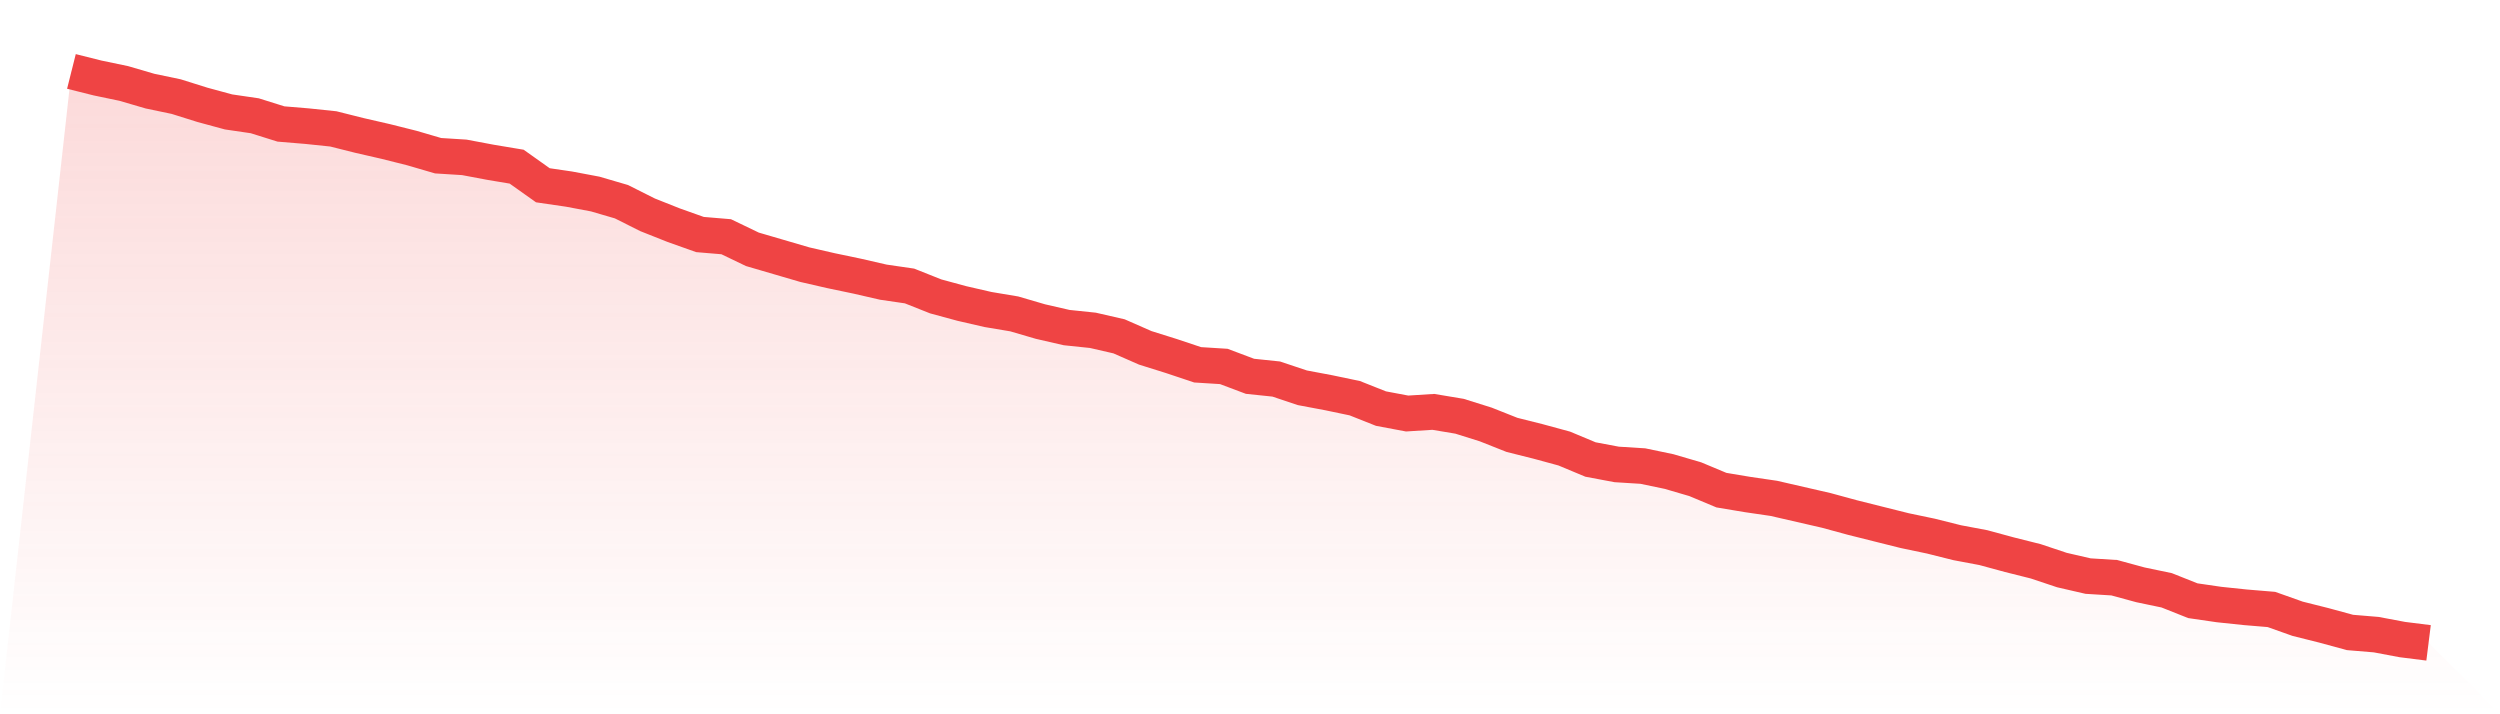
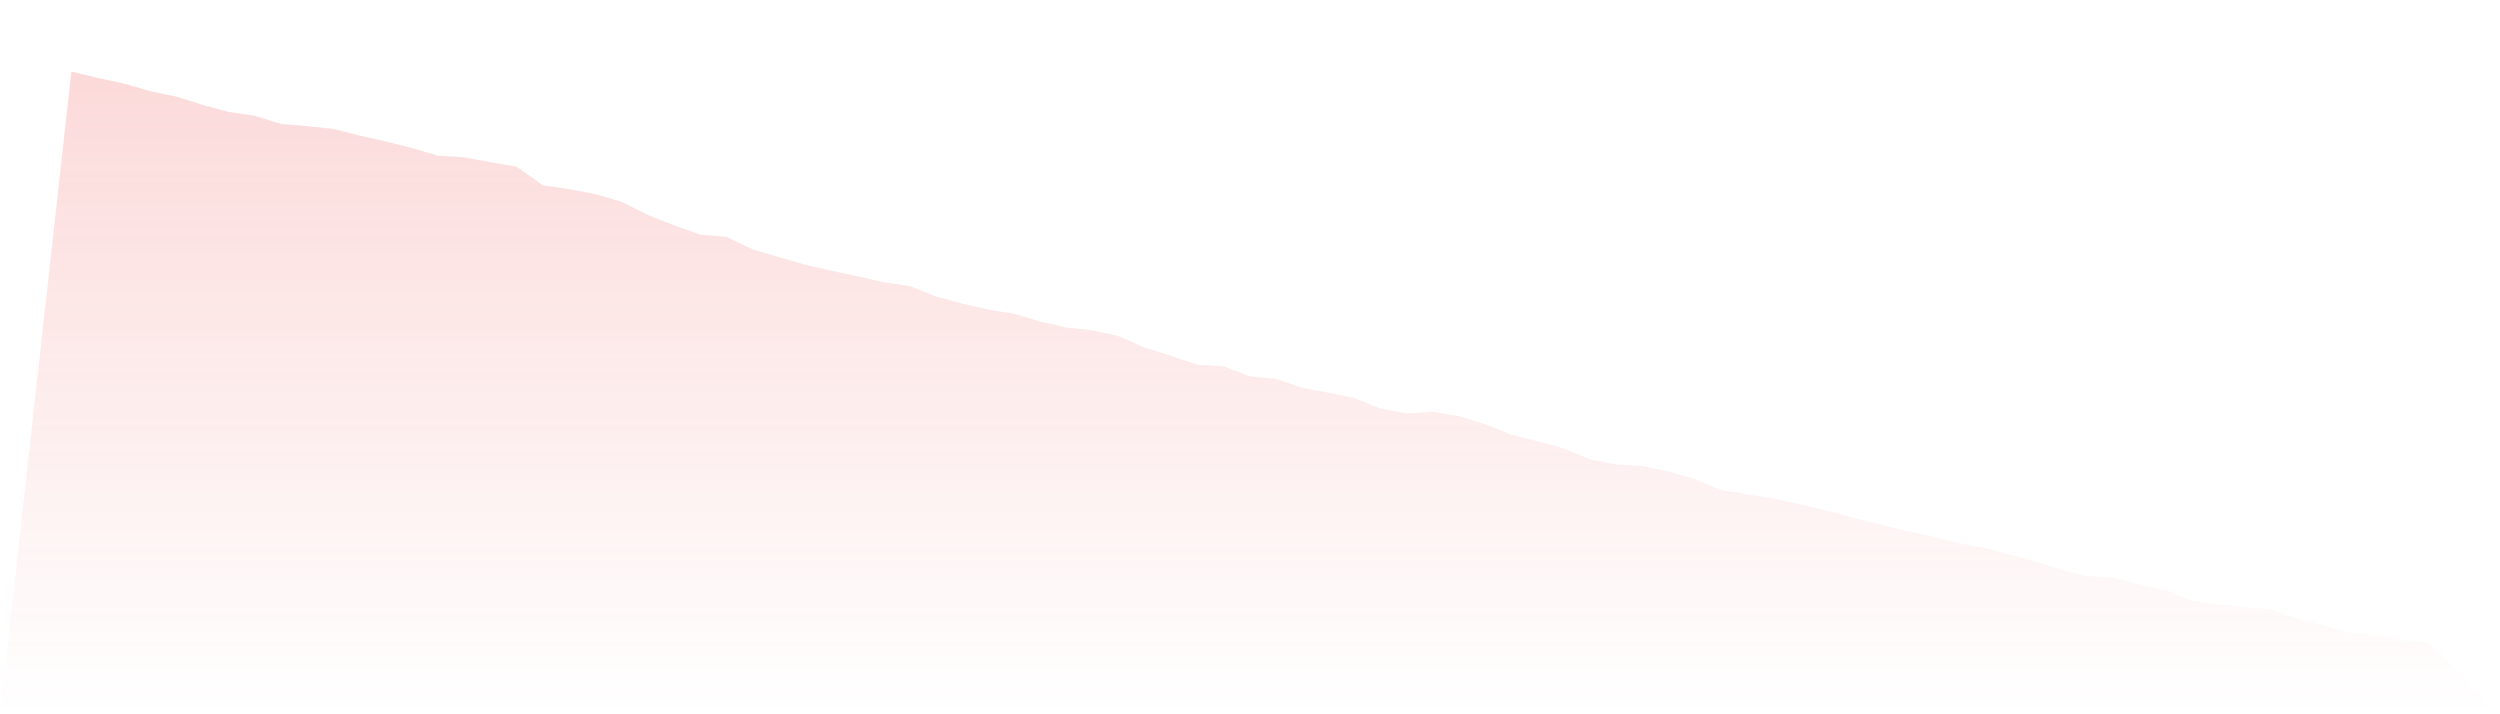
<svg xmlns="http://www.w3.org/2000/svg" viewBox="0 0 140 40">
  <defs>
    <linearGradient id="gradient" x1="0" x2="0" y1="0" y2="1">
      <stop offset="0%" stop-color="#ef4444" stop-opacity="0.2" />
      <stop offset="100%" stop-color="#ef4444" stop-opacity="0" />
    </linearGradient>
  </defs>
  <path d="M4,4 L4,4 L5.467,4.368 L6.933,4.674 L8.4,5.103 L9.867,5.41 L11.333,5.87 L12.8,6.268 L14.267,6.483 L15.733,6.943 L17.2,7.065 L18.667,7.218 L20.133,7.586 L21.6,7.923 L23.067,8.291 L24.533,8.72 L26,8.812 L27.467,9.088 L28.933,9.333 L30.4,10.375 L31.867,10.59 L33.333,10.866 L34.8,11.295 L36.267,12.031 L37.733,12.613 L39.2,13.134 L40.667,13.257 L42.133,13.962 L43.6,14.391 L45.067,14.82 L46.533,15.157 L48,15.464 L49.467,15.801 L50.933,16.015 L52.4,16.598 L53.867,16.996 L55.333,17.333 L56.8,17.579 L58.267,18.008 L59.733,18.345 L61.2,18.498 L62.667,18.835 L64.133,19.479 L65.6,19.939 L67.067,20.429 L68.533,20.521 L70,21.073 L71.467,21.226 L72.933,21.716 L74.4,21.992 L75.867,22.299 L77.333,22.881 L78.8,23.157 L80.267,23.065 L81.733,23.31 L83.2,23.77 L84.667,24.352 L86.133,24.72 L87.6,25.119 L89.067,25.732 L90.533,26.008 L92,26.1 L93.467,26.406 L94.933,26.835 L96.4,27.448 L97.867,27.693 L99.333,27.908 L100.8,28.245 L102.267,28.582 L103.733,28.981 L105.2,29.349 L106.667,29.716 L108.133,30.023 L109.6,30.391 L111.067,30.667 L112.533,31.065 L114,31.433 L115.467,31.923 L116.933,32.261 L118.4,32.352 L119.867,32.751 L121.333,33.057 L122.8,33.64 L124.267,33.854 L125.733,34.008 L127.2,34.13 L128.667,34.651 L130.133,35.019 L131.6,35.418 L133.067,35.54 L134.533,35.816 L136,36 L140,40 L0,40 z" fill="url(#gradient)" />
-   <path d="M4,4 L4,4 L5.467,4.368 L6.933,4.674 L8.4,5.103 L9.867,5.41 L11.333,5.87 L12.8,6.268 L14.267,6.483 L15.733,6.943 L17.2,7.065 L18.667,7.218 L20.133,7.586 L21.6,7.923 L23.067,8.291 L24.533,8.72 L26,8.812 L27.467,9.088 L28.933,9.333 L30.4,10.375 L31.867,10.59 L33.333,10.866 L34.8,11.295 L36.267,12.031 L37.733,12.613 L39.2,13.134 L40.667,13.257 L42.133,13.962 L43.6,14.391 L45.067,14.82 L46.533,15.157 L48,15.464 L49.467,15.801 L50.933,16.015 L52.4,16.598 L53.867,16.996 L55.333,17.333 L56.8,17.579 L58.267,18.008 L59.733,18.345 L61.2,18.498 L62.667,18.835 L64.133,19.479 L65.6,19.939 L67.067,20.429 L68.533,20.521 L70,21.073 L71.467,21.226 L72.933,21.716 L74.4,21.992 L75.867,22.299 L77.333,22.881 L78.8,23.157 L80.267,23.065 L81.733,23.31 L83.2,23.77 L84.667,24.352 L86.133,24.72 L87.6,25.119 L89.067,25.732 L90.533,26.008 L92,26.1 L93.467,26.406 L94.933,26.835 L96.4,27.448 L97.867,27.693 L99.333,27.908 L100.8,28.245 L102.267,28.582 L103.733,28.981 L105.2,29.349 L106.667,29.716 L108.133,30.023 L109.6,30.391 L111.067,30.667 L112.533,31.065 L114,31.433 L115.467,31.923 L116.933,32.261 L118.4,32.352 L119.867,32.751 L121.333,33.057 L122.8,33.64 L124.267,33.854 L125.733,34.008 L127.2,34.13 L128.667,34.651 L130.133,35.019 L131.6,35.418 L133.067,35.54 L134.533,35.816 L136,36" fill="none" stroke="#ef4444" stroke-width="2" />
</svg>